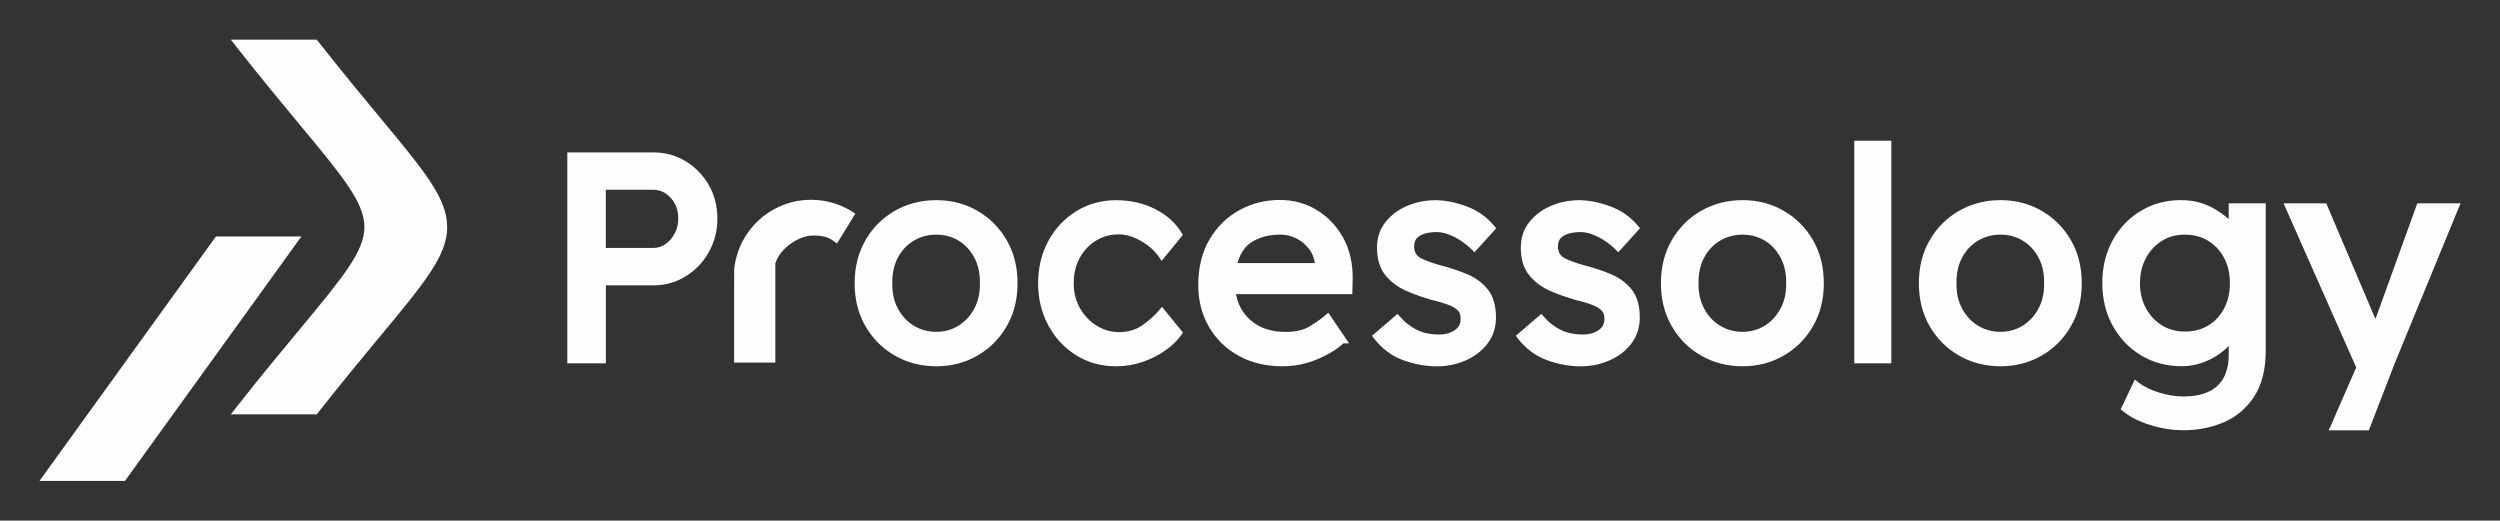
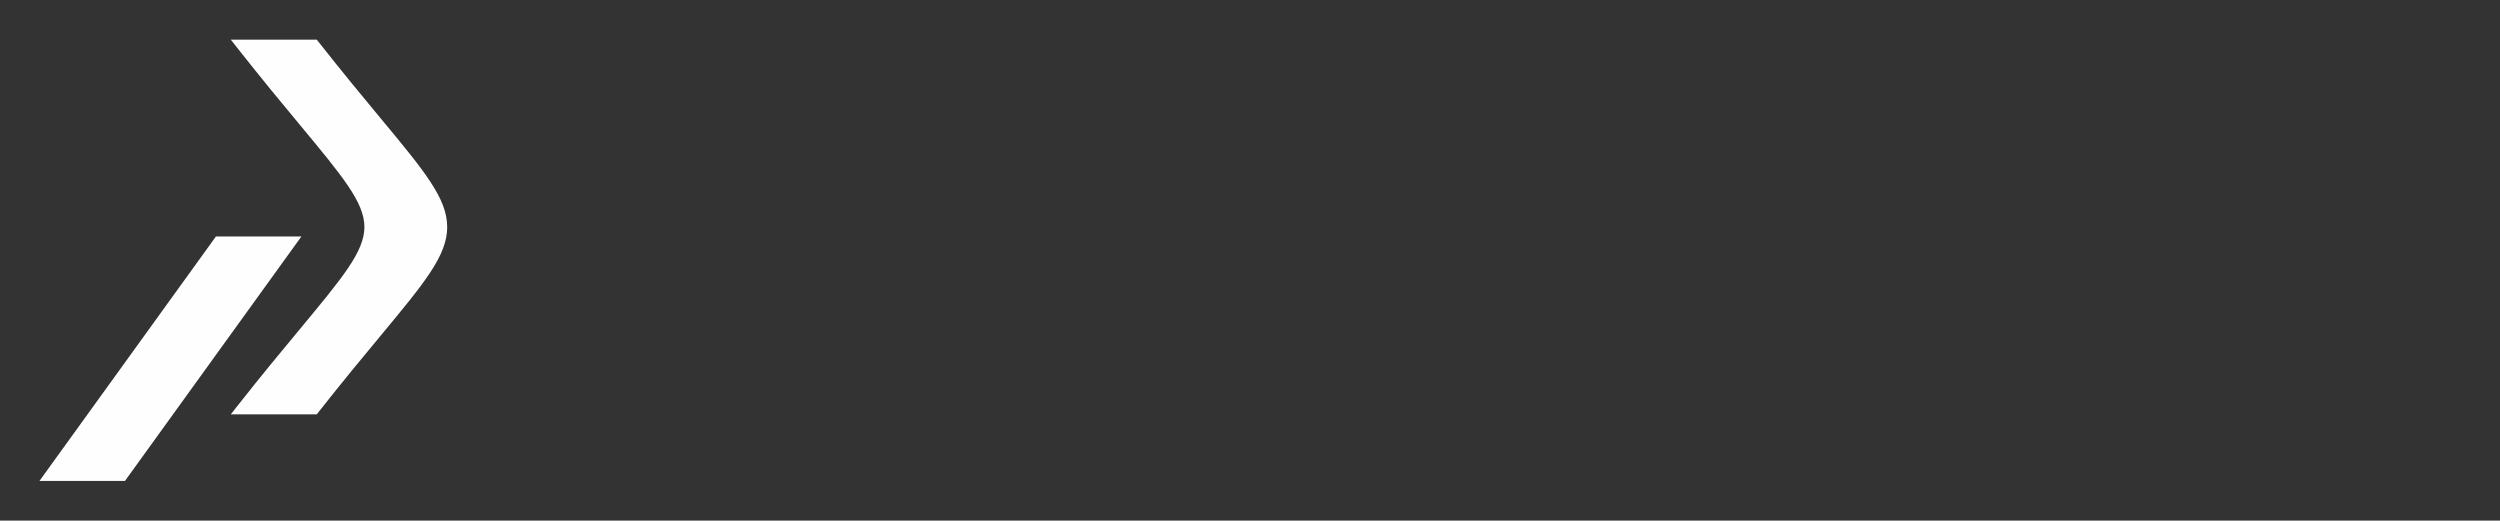
<svg xmlns="http://www.w3.org/2000/svg" id="Layer_1" viewBox="0 0 1280 266.55">
  <rect x="0" y="0" width="1280" height="266.55" fill="#333333" stroke="none" />
  <defs>
    <style>.cls-1{fill:#fefefe;fill-rule:evenodd;}</style>
  </defs>
  <polygon class="cls-1" points="23.61 241.52 109.67 122.31 110.57 121.06 112.08 121.06 148.51 121.06 154.33 121.06 150.92 125.78 64.87 245 63.97 246.24 62.46 246.24 26.03 246.24 20.21 246.24 23.61 241.52 23.61 241.52" />
  <path class="cls-1" d="m153.54,63.94c-8.89-10.71-19.53-23.52-31.56-38.8l-3.8-4.83h44.01l.9,1.14c12.39,15.74,22.77,28.24,31.44,38.69,22.95,27.64,34.42,41.46,34.43,56.08h.01c0,14.6-11.48,28.43-34.44,56.08-8.68,10.45-19.05,22.94-31.44,38.69l-.9,1.14h-44.01l3.8-4.83c12.03-15.29,22.67-28.09,31.56-38.8,22.03-26.53,33.04-39.79,33.04-52.28s-11.01-25.75-33.04-52.28h0Z" />
-   <path class="cls-1" d="m334.76,78.04c2.93,0,5.77.38,8.49,1.13,2.71.75,5.31,1.88,7.8,3.39,1.25.76,2.42,1.57,3.52,2.44,1.1.87,2.15,1.82,3.14,2.84.99,1.02,1.91,2.09,2.77,3.23h0c.43.58.85,1.18,1.26,1.79l.05-.05,1.08,1.87c.74,1.29,1.39,2.61,1.94,3.96.55,1.36,1.02,2.76,1.38,4.2.37,1.43.64,2.91.83,4.43.18,1.52.28,3.06.28,4.64s-.09,3.09-.28,4.59h0c-.18,1.51-.46,2.98-.83,4.41-.36,1.42-.82,2.83-1.38,4.21-.55,1.37-1.2,2.71-1.93,4.01-.73,1.29-1.52,2.52-2.38,3.68-.86,1.17-1.78,2.26-2.76,3.29-.99,1.03-2.04,2-3.15,2.9-1.1.89-2.27,1.72-3.51,2.48-1.26.77-2.53,1.45-3.81,2.01-1.3.57-2.63,1.05-3.99,1.44-1.35.38-2.74.67-4.17.86-1.44.19-2.88.29-4.33.29h-24.58v39.96h-19.73v-108h44.31Zm41.12,67.58v40.03h21.1v-50.76c2.53-8.28,12.5-14.31,19.35-14.31s8.82,1.53,12.21,4.1l9.38-15.28c-6.41-4.48-14.22-7.11-22.64-7.11-6.6,0-12.82,1.62-18.29,4.47-11.6,6.06-19.82,17.69-21.1,31.34v7.52h0Zm-41.42-18.67c1.16,0,2.26-.16,3.3-.49.54-.17,1.05-.38,1.52-.61h0c.5-.26.99-.55,1.45-.88.5-.36.97-.73,1.39-1.11.43-.39.85-.82,1.25-1.28.4-.46.78-.95,1.12-1.45.34-.5.67-1.05.98-1.64.3-.57.57-1.15.79-1.75.22-.58.41-1.19.56-1.84.15-.64.27-1.29.34-1.94.07-.65.11-1.34.11-2.06,0-1.08-.08-2.1-.24-3.07-.16-.96-.4-1.88-.73-2.76-.32-.88-.72-1.71-1.2-2.49h0c-.48-.8-1.04-1.55-1.69-2.26-.63-.7-1.31-1.32-2.02-1.85-.69-.52-1.4-.95-2.14-1.29-.74-.34-1.5-.6-2.29-.77-.79-.17-1.63-.26-2.5-.26h-24.29v29.78h24.29Zm186.52,18.06c0,2.05-.12,4.05-.34,6-.23,1.95-.58,3.85-1.04,5.68-.46,1.83-1.04,3.61-1.73,5.34-.69,1.71-1.5,3.37-2.43,4.98-.92,1.59-1.92,3.1-3.01,4.53h0c-1.08,1.43-2.25,2.77-3.5,4.03-1.25,1.26-2.59,2.43-4,3.51-1.41,1.08-2.9,2.07-4.47,2.98-1.56.9-3.18,1.7-4.87,2.39-1.68.69-3.39,1.26-5.14,1.71-1.78.46-3.59.8-5.42,1.03-1.85.23-3.74.34-5.68.34-3.86,0-7.56-.46-11.11-1.37-1.8-.46-3.52-1.03-5.17-1.7-1.68-.68-3.32-1.48-4.9-2.39-3.17-1.82-6.02-3.99-8.53-6.5-2.5-2.5-4.67-5.35-6.53-8.56-.93-1.61-1.74-3.27-2.43-4.99-.7-1.73-1.27-3.51-1.73-5.34-.46-1.83-.8-3.73-1.03-5.68-.23-1.95-.34-3.95-.34-6s.12-4.04.34-6c.23-1.95.58-3.85,1.03-5.68.46-1.83,1.04-3.61,1.73-5.34.69-1.71,1.5-3.37,2.43-4.99,1.85-3.21,4.03-6.07,6.53-8.56,2.51-2.51,5.35-4.68,8.53-6.5,1.58-.91,3.22-1.7,4.9-2.39,1.65-.67,3.38-1.24,5.17-1.7,1.8-.46,3.61-.8,5.43-1.03,1.85-.23,3.75-.34,5.68-.34,3.87,0,7.57.46,11.1,1.37,3.53.91,6.87,2.28,10.01,4.1,1.57.91,3.06,1.9,4.47,2.98,1.41,1.08,2.74,2.25,4,3.51,1.25,1.26,2.42,2.6,3.5,4.02h0c1.08,1.43,2.09,2.94,3.01,4.54.93,1.61,1.74,3.27,2.43,4.98.7,1.73,1.27,3.51,1.73,5.34.46,1.83.8,3.73,1.04,5.68.23,1.95.34,3.95.34,6h0Zm-19.27-.03c.02-1.25-.02-2.47-.13-3.64-.11-1.14-.28-2.27-.53-3.38-.24-1.1-.54-2.14-.9-3.14-.36-.99-.79-1.95-1.29-2.9-.5-.95-1.05-1.84-1.63-2.66-.59-.83-1.21-1.61-1.88-2.33-.68-.73-1.39-1.4-2.14-2.01-.75-.62-1.56-1.18-2.42-1.7l-.32-.19c-.73-.42-1.49-.81-2.3-1.15-.89-.38-1.82-.71-2.77-.96l-.29-.08c-.88-.23-1.76-.4-2.64-.51-.98-.13-2.02-.19-3.12-.19s-2.14.06-3.12.19c-.99.13-1.97.32-2.95.59-.96.26-1.89.58-2.79.96-.92.39-1.8.84-2.66,1.35-.85.51-1.67,1.08-2.44,1.7-.76.62-1.49,1.29-2.16,2.01-.69.74-1.32,1.51-1.9,2.32-.57.81-1.12,1.7-1.62,2.65h0c-.5.95-.94,1.92-1.29,2.91-.36.99-.66,2.04-.9,3.14-.24,1.12-.42,2.25-.53,3.38-.11,1.18-.15,2.39-.13,3.64v.03s0,0,0,0v.03c-.03,1.22.01,2.41.12,3.57h0c.11,1.15.28,2.26.52,3.34.23,1.06.54,2.1.91,3.11h0c.36.99.79,1.96,1.29,2.9,1,1.88,2.17,3.55,3.53,5,1.36,1.46,2.89,2.72,4.61,3.77,1.73,1.06,3.54,1.85,5.44,2.37,1.91.52,3.93.79,6.07.79s4.15-.26,6.04-.79c1.89-.52,3.69-1.31,5.38-2.37.85-.53,1.65-1.11,2.42-1.74.76-.63,1.48-1.31,2.15-2.04.67-.73,1.3-1.51,1.89-2.35.58-.83,1.12-1.71,1.63-2.66.5-.94.93-1.91,1.29-2.9h0c.37-1.01.67-2.05.91-3.11.24-1.08.41-2.19.52-3.33h0c.11-1.16.15-2.35.13-3.58v-.03s0,0,0,0v-.03h0Zm48.03.03c0,1.23.07,2.41.21,3.56.14,1.14.34,2.25.61,3.32.27,1.07.61,2.11,1.02,3.11.41,1.01.88,1.98,1.42,2.9.55.96,1.15,1.85,1.77,2.69.63.83,1.3,1.62,2.02,2.37.71.74,1.47,1.43,2.28,2.07.81.65,1.66,1.24,2.55,1.78.88.54,1.79,1.01,2.71,1.42.91.4,1.84.74,2.79,1.01.96.27,1.92.48,2.87.61.96.13,1.95.2,2.99.2,2.31,0,4.47-.3,6.45-.89,1.98-.59,3.8-1.48,5.48-2.65.93-.66,1.78-1.29,2.55-1.89.76-.6,1.52-1.24,2.28-1.92.73-.66,1.4-1.3,2.02-1.94.63-.66,1.22-1.31,1.75-1.96h0s.12-.14.12-.14l1.29-1.58,1.28,1.58.12.14,8.5,10.44.07.09.79.97-.71,1.02-.07.09h0c-.5.72-1.05,1.42-1.65,2.12h0c-.6.7-1.23,1.37-1.91,2.04-.7.68-1.42,1.33-2.18,1.95-.75.62-1.56,1.24-2.44,1.86-.88.62-1.76,1.21-2.66,1.75-.9.54-1.84,1.06-2.83,1.56-.95.48-1.95.94-2.99,1.38-1.02.43-2.07.83-3.16,1.21-2.19.76-4.43,1.32-6.71,1.7-2.3.38-4.63.57-7,.57-3.73,0-7.3-.47-10.7-1.41-3.4-.94-6.62-2.35-9.64-4.23-1.51-.94-2.94-1.96-4.29-3.06-1.34-1.1-2.61-2.29-3.82-3.58-1.19-1.27-2.3-2.63-3.33-4.08-1.03-1.44-1.98-2.97-2.85-4.57-.87-1.62-1.64-3.27-2.28-4.97-.64-1.68-1.18-3.44-1.63-5.27-.44-1.82-.77-3.67-.98-5.54-.22-1.9-.33-3.84-.33-5.8s.11-3.94.33-5.86c.21-1.89.54-3.75.98-5.58.44-1.84.98-3.6,1.62-5.27.65-1.69,1.41-3.34,2.29-4.96.87-1.59,1.82-3.11,2.85-4.54,1.04-1.44,2.15-2.8,3.33-4.06,1.18-1.26,2.46-2.45,3.82-3.56,1.36-1.11,2.78-2.13,4.28-3.06h.01c1.52-.94,3.08-1.77,4.68-2.47,1.6-.7,3.26-1.29,4.96-1.76,1.69-.47,3.44-.82,5.22-1.06,1.81-.24,3.63-.36,5.47-.36s3.68.1,5.48.29c1.78.19,3.51.48,5.2.86,1.69.38,3.33.86,4.92,1.44,1.59.58,3.13,1.25,4.61,2.02,2.98,1.54,5.58,3.31,7.8,5.32,2.24,2.02,4.11,4.28,5.59,6.77h0s.05.1.05.1l.59.99-.73.9-.07.08-8.5,10.44-.13.16-1.41,1.72-1.25-1.84-.11-.17h0c-.53-.78-1.11-1.53-1.76-2.26-.66-.75-1.37-1.46-2.1-2.12-.76-.67-1.58-1.33-2.47-1.97-.9-.64-1.85-1.25-2.84-1.82-1.98-1.14-3.93-2-5.85-2.57-1.88-.56-3.73-.84-5.55-.84-1.12,0-2.18.07-3.19.2-1.03.13-2.03.34-3.01.61-.97.27-1.92.61-2.84,1.01-.93.41-1.82.88-2.69,1.41-.87.54-1.7,1.13-2.49,1.78-.77.63-1.51,1.32-2.21,2.06-.7.74-1.34,1.53-1.94,2.36h0c-.62.87-1.18,1.76-1.67,2.67-.5.91-.94,1.88-1.33,2.91h0c-.38.99-.69,2.03-.95,3.11-.26,1.09-.45,2.2-.58,3.34-.13,1.14-.19,2.33-.19,3.57h0Zm138.16,30.74c-.7.65-1.45,1.28-2.25,1.89h0c-1.02.78-2.07,1.51-3.17,2.2-1.13.7-2.34,1.39-3.63,2.06-1.28.66-2.64,1.3-4.07,1.91-1.45.62-2.92,1.17-4.39,1.63-1.46.46-2.96.85-4.49,1.16-1.52.31-3.05.54-4.59.7-1.58.16-3.13.24-4.68.24-4.2,0-8.17-.45-11.92-1.34-3.76-.9-7.26-2.24-10.5-4.03-1.62-.89-3.16-1.88-4.6-2.94-1.45-1.07-2.81-2.22-4.08-3.46-1.27-1.24-2.45-2.56-3.55-3.97-1.09-1.41-2.09-2.9-3-4.47-.92-1.59-1.72-3.22-2.4-4.89-.69-1.69-1.26-3.42-1.71-5.2-.45-1.78-.79-3.62-1.02-5.51-.23-1.89-.34-3.82-.34-5.8,0-2.24.12-4.41.36-6.52.24-2.1.6-4.13,1.08-6.08.48-1.95,1.08-3.82,1.8-5.61.73-1.8,1.57-3.52,2.53-5.15.96-1.63,2-3.15,3.11-4.58,1.11-1.42,2.31-2.77,3.59-4.03,1.28-1.25,2.63-2.41,4.07-3.47,1.44-1.07,2.95-2.04,4.53-2.9,1.58-.87,3.2-1.63,4.86-2.28,1.66-.65,3.35-1.2,5.07-1.63,1.73-.44,3.49-.76,5.29-.98,1.8-.22,3.62-.33,5.48-.33,1.68,0,3.36.11,5.04.32,1.67.22,3.28.53,4.83.95,1.57.42,3.1.96,4.6,1.6,1.49.64,2.94,1.38,4.36,2.23h0c1.4.84,2.74,1.77,4.01,2.79,1.26,1.01,2.46,2.1,3.59,3.27,1.13,1.17,2.18,2.42,3.16,3.75.98,1.33,1.88,2.73,2.71,4.21.83,1.48,1.56,3.03,2.19,4.66.62,1.6,1.14,3.28,1.56,5.02.42,1.74.73,3.53.94,5.36.21,1.85.31,3.75.31,5.69v.1s-.16,6.49-.16,6.49h0s0,.15,0,.15l-.04,1.62h-59.59c.19.95.41,1.87.68,2.76.43,1.43.99,2.79,1.66,4.09.68,1.3,1.46,2.51,2.36,3.62.9,1.12,1.92,2.16,3.07,3.12,1.15.96,2.37,1.8,3.65,2.52,1.28.71,2.65,1.31,4.12,1.79,1.47.49,3.01.85,4.62,1.09,1.63.24,3.35.37,5.16.37,2.6,0,4.94-.24,7.01-.71,2.02-.47,3.8-1.16,5.33-2.08.88-.53,1.67-1.02,2.37-1.48.72-.47,1.44-.95,2.15-1.45.7-.49,1.34-.96,1.91-1.41.59-.46,1.15-.92,1.67-1.37l.13-.11,1.4-1.22,1.05,1.54.09.14h0s7.61,11.19,7.61,11.19l.16.23,1.76,2.59h-2.84Zm-32.62-55.62c-2.78,0-5.37.32-7.77.96h0c-2.38.64-4.59,1.59-6.63,2.86-.97.61-1.86,1.32-2.66,2.14-.81.83-1.54,1.78-2.19,2.84-.65,1.06-1.22,2.23-1.71,3.51-.27.72-.52,1.47-.74,2.25h39.63c-.06-.46-.14-.89-.23-1.31-.16-.71-.36-1.4-.61-2.07-.24-.65-.54-1.29-.89-1.92-.35-.64-.74-1.24-1.16-1.8-.45-.6-.92-1.16-1.41-1.68h0c-.49-.52-1.01-1.01-1.56-1.47-.56-.47-1.13-.89-1.72-1.28-.61-.4-1.25-.76-1.89-1.09-1.3-.65-2.66-1.14-4.08-1.47-1.4-.33-2.85-.49-4.36-.49h0Zm98.31,7.67c-.69-.69-1.37-1.32-2.05-1.9-.69-.59-1.42-1.16-2.18-1.71-.76-.55-1.53-1.07-2.32-1.54-.8-.49-1.61-.94-2.45-1.36-.81-.41-1.63-.78-2.45-1.1-.82-.32-1.59-.59-2.3-.78-.72-.2-1.45-.35-2.17-.45-.68-.1-1.36-.15-2.03-.15-.53,0-1.01.01-1.45.04-.46.03-.94.07-1.45.13-.53.06-1.01.14-1.44.21-.46.08-.94.19-1.43.31-.43.1-.85.23-1.25.39-.39.15-.77.32-1.13.51h-.01c-.36.19-.69.41-1.01.64h0c-.33.24-.63.5-.91.77-.24.23-.46.5-.64.79-.19.3-.35.63-.48.99-.13.38-.24.8-.31,1.26-.07.47-.11.99-.11,1.55v.14c.03.66.13,1.28.29,1.86.17.6.41,1.14.71,1.62.3.47.68.91,1.14,1.3.47.4,1.03.75,1.67,1.06.78.37,1.58.72,2.39,1.05.81.33,1.71.66,2.7,1,1,.34,2,.66,3,.96.99.29,2.09.59,3.29.9h0s.02,0,.02,0c.96.26,1.99.56,3.1.89,1.13.34,2.15.67,3.06.99,1,.34,2,.71,3.02,1.1.92.35,1.91.75,2.99,1.21,1.04.44,2.04.93,2.97,1.46.95.54,1.85,1.13,2.71,1.77.87.64,1.69,1.34,2.46,2.08.79.76,1.51,1.55,2.18,2.37h0c.72.89,1.34,1.86,1.87,2.91.53,1.05.97,2.18,1.32,3.38h0c.34,1.19.6,2.46.77,3.8h0c.17,1.37.26,2.78.26,4.24,0,2.62-.37,5.07-1.12,7.35-.75,2.29-1.87,4.39-3.37,6.3-.72.92-1.51,1.79-2.35,2.62-.85.83-1.74,1.6-2.68,2.3-.95.71-1.95,1.37-2.99,1.97-1.03.59-2.13,1.13-3.28,1.62-1.13.48-2.28.9-3.46,1.27h0c-1.14.36-2.33.66-3.55.91-1.21.24-2.42.43-3.63.55-1.26.12-2.49.19-3.71.19-1.42,0-2.89-.07-4.4-.21-1.46-.13-2.91-.33-4.37-.59-1.45-.26-2.9-.59-4.33-.99-1.47-.4-2.91-.87-4.3-1.38-1.47-.54-2.88-1.18-4.22-1.91-1.35-.73-2.65-1.56-3.9-2.49-1.23-.92-2.41-1.94-3.55-3.07-1.12-1.11-2.2-2.32-3.22-3.63l-.09-.11-.98-1.25,1.2-1.03.11-.09,10.44-8.95.11-.1,1.25-1.07,1.08,1.24.1.11c.67.77,1.33,1.47,1.96,2.07.53.51,1.09,1,1.66,1.47l.44.34c.73.57,1.47,1.1,2.22,1.58h0c.74.48,1.52.92,2.34,1.34.78.4,1.61.74,2.49,1.04.9.31,1.83.56,2.78.76.99.2,2.02.36,3.1.46,1.05.1,2.19.15,3.41.15.43,0,.85-.02,1.27-.05.43-.04.85-.09,1.26-.16.46-.08.89-.17,1.28-.27.39-.1.82-.23,1.28-.39.41-.14.79-.3,1.16-.47.37-.18.73-.38,1.07-.6.36-.23.68-.47.98-.72h0c.32-.27.61-.56.9-.86.24-.26.46-.55.65-.87.19-.32.35-.67.47-1.03.13-.39.23-.81.3-1.26.07-.46.1-.96.1-1.5,0-.51-.04-.97-.11-1.39-.07-.42-.17-.8-.31-1.14-.13-.33-.29-.64-.49-.94-.2-.29-.42-.56-.68-.79-.3-.28-.64-.55-1-.82-.36-.26-.76-.52-1.18-.76h0c-.42-.24-.87-.47-1.37-.7-.49-.22-1.01-.43-1.56-.62-.63-.22-1.22-.42-1.79-.61-.64-.2-1.26-.4-1.88-.58-.6-.17-1.26-.36-1.99-.55-.72-.19-1.41-.37-2.07-.53h-.02s-.04-.01-.04-.01c-1.14-.32-2.22-.64-3.25-.96-1.03-.32-2.11-.68-3.22-1.07-1.05-.37-2.12-.76-3.19-1.17h0c-1.09-.42-2.14-.85-3.17-1.28-1.1-.46-2.14-.97-3.14-1.53-1.03-.57-1.99-1.19-2.89-1.84-.91-.66-1.78-1.37-2.61-2.14-.82-.76-1.6-1.58-2.33-2.44-.76-.9-1.43-1.89-2.01-2.95-.57-1.05-1.04-2.19-1.42-3.41-.37-1.19-.65-2.46-.83-3.81-.18-1.35-.28-2.75-.28-4.2,0-1.25.09-2.47.27-3.65.18-1.18.45-2.32.81-3.42h0c.36-1.1.81-2.15,1.36-3.17.54-1,1.17-1.96,1.91-2.89.72-.9,1.48-1.75,2.29-2.53.81-.79,1.68-1.53,2.61-2.23.95-.71,1.92-1.35,2.93-1.93,1.03-.59,2.11-1.13,3.24-1.61,1.12-.48,2.26-.9,3.44-1.27,1.14-.36,2.33-.66,3.56-.9,1.21-.24,2.43-.43,3.67-.55,1.27-.12,2.53-.19,3.77-.19s2.45.07,3.76.2c1.3.13,2.6.33,3.9.58,1.3.26,2.64.58,4.02.97,1.35.38,2.73.83,4.16,1.35,1.44.52,2.82,1.13,4.14,1.81,1.33.69,2.59,1.45,3.78,2.29,1.2.84,2.33,1.76,3.41,2.77,1.08,1.01,2.09,2.09,3.03,3.23l.08.1.9,1.1-.96,1.06-.09.1h0s-8.8,9.7-8.8,9.7l-.1.12-1.17,1.29-1.23-1.23-.11-.11h0Zm73.64,0c-.69-.69-1.37-1.32-2.05-1.9-.69-.59-1.42-1.16-2.18-1.71-.76-.55-1.53-1.07-2.32-1.54-.8-.49-1.61-.94-2.45-1.36-.81-.41-1.63-.78-2.45-1.1-.82-.32-1.59-.59-2.3-.78-.72-.2-1.45-.35-2.17-.45-.68-.1-1.36-.15-2.04-.15-.53,0-1.01.01-1.45.04-.46.03-.94.07-1.45.13-.53.06-1.01.14-1.44.21-.46.08-.94.19-1.43.31-.43.1-.85.23-1.25.39-.39.15-.77.32-1.13.51h-.01c-.36.19-.69.41-1.01.64h0c-.33.24-.63.5-.91.77-.24.23-.46.5-.64.79-.19.3-.35.63-.47.99-.13.38-.24.8-.31,1.26-.07.47-.11.99-.11,1.55v.14c.03.66.13,1.28.29,1.86.17.6.41,1.14.71,1.62.3.47.68.91,1.14,1.3.47.4,1.03.75,1.67,1.06.78.37,1.58.72,2.39,1.05.81.33,1.71.66,2.69,1,1,.34,2,.66,3,.96.99.29,2.09.59,3.29.9h0s.02,0,.02,0c.96.26,1.99.56,3.1.89,1.13.34,2.15.67,3.06.99,1,.34,2,.71,3.02,1.1.92.35,1.91.75,2.99,1.21,1.04.44,2.04.93,2.97,1.46.95.54,1.85,1.13,2.71,1.77.87.64,1.69,1.34,2.46,2.08.79.76,1.51,1.55,2.18,2.37h0c.72.89,1.34,1.86,1.87,2.91.53,1.05.97,2.18,1.32,3.38h0c.34,1.19.6,2.46.77,3.8h0c.17,1.37.26,2.78.26,4.24,0,2.62-.37,5.07-1.12,7.35-.75,2.29-1.88,4.39-3.37,6.3-.72.92-1.51,1.79-2.35,2.62-.85.83-1.74,1.6-2.68,2.3-.95.71-1.95,1.37-2.99,1.97-1.03.59-2.13,1.13-3.28,1.62-1.13.48-2.28.9-3.46,1.27h0c-1.14.36-2.33.66-3.55.91-1.21.24-2.42.43-3.63.55-1.26.12-2.49.19-3.71.19-1.42,0-2.89-.07-4.4-.21-1.46-.13-2.91-.33-4.37-.59-1.45-.26-2.9-.59-4.33-.99-1.47-.4-2.91-.87-4.3-1.38-1.47-.54-2.88-1.18-4.23-1.91-1.35-.73-2.65-1.56-3.9-2.49-1.23-.92-2.41-1.94-3.55-3.07-1.12-1.11-2.2-2.32-3.22-3.63l-.09-.11-.98-1.25,1.2-1.03.11-.09,10.44-8.95.11-.1,1.25-1.07,1.08,1.24.1.11c.67.77,1.33,1.47,1.96,2.07.53.51,1.09,1,1.66,1.47l.44.34c.73.57,1.47,1.1,2.22,1.58h0c.74.48,1.53.92,2.34,1.34.78.4,1.61.74,2.49,1.04.9.31,1.83.56,2.78.76.99.2,2.02.36,3.1.46,1.05.1,2.19.15,3.41.15.43,0,.85-.02,1.27-.05.43-.04.85-.09,1.26-.16.46-.08.89-.17,1.28-.27.39-.1.82-.23,1.28-.39.41-.14.79-.3,1.16-.47.37-.18.73-.38,1.07-.6.36-.23.68-.47.98-.72h0c.31-.27.61-.56.9-.86.24-.26.46-.55.65-.87.19-.32.35-.67.47-1.03.13-.39.23-.81.3-1.26.07-.46.1-.96.1-1.5,0-.51-.04-.97-.11-1.39-.07-.42-.17-.8-.31-1.14-.13-.33-.29-.64-.49-.94-.2-.29-.42-.56-.68-.79-.3-.28-.64-.55-1-.82-.36-.26-.76-.52-1.18-.76h0c-.42-.24-.87-.47-1.37-.7-.49-.22-1.01-.43-1.56-.62-.63-.22-1.22-.42-1.79-.61-.63-.2-1.26-.4-1.88-.58-.6-.17-1.26-.36-1.99-.55-.72-.19-1.41-.37-2.07-.53h-.02s-.04-.01-.04-.01c-1.14-.32-2.22-.64-3.25-.96-1.03-.32-2.11-.68-3.22-1.07-1.05-.37-2.12-.76-3.19-1.17h0c-1.09-.42-2.14-.85-3.16-1.28-1.1-.46-2.15-.97-3.14-1.53-1.02-.57-1.99-1.19-2.89-1.84-.91-.66-1.78-1.37-2.61-2.14-.82-.76-1.6-1.58-2.33-2.44-.76-.9-1.43-1.89-2.01-2.95-.57-1.05-1.04-2.19-1.42-3.41-.37-1.19-.65-2.46-.83-3.81-.19-1.35-.28-2.75-.28-4.2,0-1.25.09-2.47.27-3.65.18-1.18.45-2.32.81-3.42h0c.36-1.1.81-2.15,1.36-3.17.54-1,1.17-1.96,1.91-2.89.72-.9,1.48-1.75,2.29-2.53.81-.79,1.68-1.53,2.61-2.23.95-.71,1.92-1.35,2.93-1.93,1.03-.59,2.11-1.13,3.24-1.61,1.12-.48,2.26-.9,3.44-1.27,1.14-.36,2.33-.66,3.56-.9,1.21-.24,2.43-.43,3.67-.55,1.27-.12,2.53-.19,3.77-.19s2.45.07,3.75.2c1.3.13,2.6.33,3.9.58,1.3.26,2.64.58,4.02.97,1.35.38,2.73.83,4.16,1.35,1.44.52,2.82,1.13,4.14,1.81,1.33.69,2.59,1.45,3.78,2.29,1.2.84,2.33,1.76,3.41,2.77,1.08,1.01,2.09,2.09,3.03,3.23l.08.1.9,1.1-.96,1.06-.09.1h0s-8.8,9.7-8.8,9.7l-.11.12-1.17,1.29-1.23-1.23-.11-.11h0Zm106.56,17.21c0,2.05-.12,4.05-.34,6-.23,1.95-.58,3.85-1.03,5.68-.46,1.83-1.04,3.61-1.73,5.34-.69,1.71-1.5,3.37-2.43,4.98-.92,1.59-1.92,3.1-3.01,4.53h0c-1.08,1.43-2.25,2.77-3.5,4.03-1.25,1.26-2.59,2.43-4,3.51-1.41,1.08-2.9,2.07-4.47,2.98-1.56.9-3.18,1.7-4.87,2.39-1.68.69-3.39,1.26-5.14,1.71-1.78.46-3.59.8-5.42,1.03-1.85.23-3.74.34-5.68.34-3.86,0-7.56-.46-11.11-1.37-1.8-.46-3.52-1.03-5.17-1.7-1.68-.68-3.32-1.48-4.9-2.39-3.17-1.82-6.02-3.99-8.53-6.5-2.5-2.5-4.67-5.35-6.53-8.56-.93-1.61-1.74-3.27-2.43-4.99-.7-1.73-1.27-3.51-1.73-5.34-.46-1.83-.8-3.73-1.04-5.68-.23-1.95-.34-3.95-.34-6s.12-4.04.34-6c.23-1.95.58-3.85,1.04-5.68.46-1.83,1.04-3.61,1.73-5.34.69-1.71,1.5-3.37,2.43-4.99,1.85-3.21,4.03-6.07,6.53-8.56,2.51-2.51,5.35-4.68,8.53-6.5,1.58-.91,3.22-1.7,4.9-2.39,1.65-.67,3.38-1.24,5.17-1.7,1.8-.46,3.61-.8,5.43-1.03,1.85-.23,3.75-.34,5.68-.34,3.87,0,7.57.46,11.1,1.37,3.53.91,6.87,2.28,10.01,4.1,1.57.91,3.06,1.9,4.47,2.98,1.41,1.08,2.74,2.25,4,3.51,1.25,1.26,2.42,2.6,3.5,4.02h0c1.08,1.43,2.09,2.94,3.01,4.54.93,1.61,1.74,3.27,2.43,4.98.7,1.73,1.27,3.51,1.73,5.34.46,1.83.8,3.73,1.03,5.68.23,1.95.34,3.95.34,6h0Zm-19.27-.03c.02-1.25-.02-2.47-.13-3.64-.11-1.14-.28-2.27-.53-3.38-.24-1.1-.54-2.14-.9-3.14-.36-.99-.79-1.95-1.29-2.9-.5-.95-1.05-1.84-1.63-2.66-.59-.83-1.21-1.61-1.88-2.33-.68-.73-1.39-1.4-2.14-2.01-.76-.62-1.56-1.18-2.42-1.7l-.32-.19c-.73-.42-1.49-.81-2.3-1.15-.89-.38-1.82-.71-2.77-.96l-.29-.08c-.88-.23-1.76-.4-2.64-.51-.98-.13-2.02-.19-3.12-.19s-2.14.06-3.12.19c-.99.13-1.97.32-2.95.59-.96.26-1.89.58-2.79.96-.91.39-1.8.84-2.66,1.35-.85.51-1.67,1.08-2.44,1.7-.76.62-1.49,1.29-2.17,2.01-.69.74-1.32,1.51-1.9,2.32-.57.81-1.12,1.7-1.62,2.65h0c-.5.95-.94,1.92-1.29,2.91-.36.99-.66,2.04-.9,3.14-.24,1.12-.42,2.25-.53,3.38-.11,1.18-.15,2.39-.13,3.64v.03s0,0,0,0v.03c-.03,1.22.01,2.41.12,3.57h0c.11,1.15.28,2.26.52,3.34.23,1.06.54,2.1.91,3.11h0c.36.99.8,1.96,1.29,2.9,1,1.88,2.17,3.55,3.53,5,1.36,1.46,2.89,2.72,4.61,3.77,1.73,1.06,3.54,1.85,5.44,2.37,1.91.52,3.93.79,6.07.79s4.15-.26,6.04-.79c1.89-.52,3.68-1.31,5.38-2.37.85-.53,1.65-1.11,2.42-1.74.76-.63,1.48-1.31,2.15-2.04.67-.73,1.3-1.51,1.89-2.35.58-.83,1.12-1.71,1.63-2.66.5-.94.93-1.91,1.29-2.9h0c.37-1.01.67-2.05.91-3.11.24-1.08.41-2.19.52-3.33h0c.11-1.16.15-2.35.13-3.58v-.03s0,0,0,0v-.03h0Zm34.86,39.25v-112.16h18.98v113.97h-18.98v-1.81h0Zm116.48-39.22c0,2.05-.12,4.05-.34,6-.23,1.95-.58,3.85-1.04,5.68-.46,1.83-1.04,3.61-1.73,5.34-.69,1.71-1.5,3.37-2.43,4.98-.92,1.59-1.92,3.1-3.01,4.53h0c-1.08,1.43-2.25,2.77-3.5,4.03-1.25,1.26-2.59,2.43-4,3.51-1.41,1.08-2.9,2.07-4.47,2.98-1.56.9-3.18,1.7-4.87,2.39-1.68.69-3.39,1.26-5.14,1.71-1.78.46-3.59.8-5.42,1.03-1.85.23-3.74.34-5.68.34-3.86,0-7.56-.46-11.11-1.37-1.8-.46-3.52-1.03-5.17-1.7-1.68-.68-3.31-1.48-4.9-2.39-3.17-1.82-6.02-3.99-8.53-6.5-2.5-2.5-4.67-5.35-6.53-8.56-.93-1.61-1.74-3.27-2.43-4.99-.7-1.73-1.27-3.51-1.73-5.34-.46-1.83-.8-3.73-1.03-5.68-.23-1.95-.34-3.95-.34-6s.12-4.04.34-6c.23-1.95.58-3.85,1.03-5.68.46-1.83,1.04-3.61,1.73-5.34.69-1.71,1.5-3.37,2.43-4.99,1.85-3.21,4.03-6.07,6.53-8.56,2.51-2.51,5.35-4.68,8.53-6.5,1.58-.91,3.22-1.7,4.9-2.39,1.65-.67,3.38-1.24,5.17-1.7,1.8-.46,3.61-.8,5.43-1.03,1.85-.23,3.75-.34,5.68-.34,3.87,0,7.57.46,11.1,1.37,3.53.91,6.87,2.28,10.01,4.1,1.57.91,3.06,1.9,4.47,2.98,1.41,1.08,2.74,2.25,4,3.51,1.25,1.26,2.42,2.6,3.5,4.02h0c1.08,1.43,2.09,2.94,3.01,4.54.93,1.61,1.74,3.27,2.43,4.98.7,1.73,1.27,3.51,1.73,5.34.46,1.83.8,3.73,1.04,5.68.23,1.95.34,3.95.34,6h0Zm-19.27-.03c.02-1.25-.02-2.47-.13-3.64-.11-1.14-.28-2.27-.53-3.38-.24-1.1-.54-2.14-.9-3.14-.36-.99-.79-1.95-1.29-2.9-.5-.95-1.05-1.84-1.63-2.66-.59-.83-1.21-1.61-1.88-2.33-.68-.73-1.39-1.4-2.14-2.01-.76-.62-1.56-1.18-2.42-1.7l-.32-.19c-.73-.42-1.49-.81-2.3-1.15-.89-.38-1.82-.71-2.77-.96l-.29-.08c-.88-.23-1.76-.4-2.64-.51-.98-.13-2.02-.19-3.12-.19s-2.14.06-3.12.19c-.99.13-1.97.32-2.95.59-.96.26-1.89.58-2.79.96-.92.39-1.8.84-2.66,1.35-.85.51-1.67,1.08-2.44,1.7-.76.62-1.49,1.29-2.17,2.01-.69.74-1.32,1.51-1.9,2.32-.57.81-1.12,1.7-1.62,2.65h0c-.5.95-.94,1.92-1.29,2.91-.36.99-.66,2.04-.9,3.14-.24,1.12-.42,2.25-.53,3.38-.11,1.18-.15,2.39-.13,3.64v.03s0,0,0,0v.03c-.03,1.22.01,2.41.12,3.57h0c.11,1.15.28,2.26.52,3.34.23,1.06.54,2.1.91,3.11h0c.36.99.8,1.96,1.29,2.9,1,1.88,2.17,3.55,3.53,5,1.36,1.46,2.89,2.72,4.61,3.77,1.73,1.06,3.54,1.85,5.44,2.37,1.91.52,3.93.79,6.07.79s4.15-.26,6.04-.79c1.89-.52,3.69-1.31,5.38-2.37.85-.53,1.65-1.11,2.42-1.74.76-.63,1.48-1.31,2.15-2.04.67-.73,1.3-1.51,1.89-2.35.58-.83,1.12-1.71,1.63-2.66.5-.94.93-1.91,1.29-2.9h0c.37-1.01.67-2.05.91-3.11.24-1.08.41-2.19.52-3.33h0c.11-1.16.15-2.35.13-3.58v-.03s0,0,0,0v-.03h0Zm48.21,50.78c.68.52,1.43,1.03,2.23,1.53.81.5,1.65.96,2.51,1.38.88.43,1.81.85,2.8,1.23,1,.39,2.03.75,3.09,1.08h0c1.08.33,2.15.63,3.21.88,1.09.26,2.15.47,3.17.63,1.01.16,2.05.28,3.12.37,1.02.08,2.05.12,3.08.12,1.95,0,3.76-.12,5.44-.35h0c1.68-.23,3.24-.58,4.68-1.03,1.42-.45,2.73-1.02,3.93-1.69,1.17-.66,2.25-1.44,3.22-2.34.96-.88,1.79-1.87,2.52-2.97.73-1.12,1.34-2.34,1.82-3.67.5-1.37.87-2.85,1.12-4.45.25-1.6.37-3.35.37-5.24v-4.17c-.34.36-.7.72-1.07,1.08-.62.6-1.26,1.17-1.93,1.72-.67.55-1.39,1.09-2.15,1.62-.77.53-1.54,1.02-2.32,1.46-.78.45-1.61.88-2.49,1.29-.84.4-1.72.77-2.64,1.13-.94.36-1.87.68-2.8.94-.92.26-1.88.48-2.85.66-.95.18-1.93.31-2.91.4-1.02.09-2.01.14-2.97.14-1.85,0-3.7-.12-5.54-.35h0c-1.83-.23-3.59-.57-5.29-1.02-1.74-.46-3.41-1.03-5.03-1.71-1.62-.68-3.2-1.48-4.75-2.4-1.52-.9-2.97-1.9-4.37-3-1.39-1.1-2.69-2.27-3.9-3.53-1.22-1.26-2.36-2.61-3.41-4.05-1.05-1.42-2.02-2.95-2.92-4.56-.9-1.62-1.69-3.29-2.36-5-.67-1.71-1.23-3.49-1.68-5.33-.45-1.84-.79-3.72-1.01-5.63-.22-1.94-.34-3.92-.34-5.94s.11-4.03.33-5.99c.22-1.93.55-3.82.99-5.67.44-1.84,1-3.62,1.66-5.34.67-1.73,1.44-3.39,2.32-4.98,1.76-3.19,3.85-6.05,6.27-8.56,2.41-2.51,5.14-4.68,8.18-6.5,1.52-.91,3.09-1.71,4.71-2.4,1.63-.69,3.29-1.26,4.97-1.72,1.68-.45,3.42-.79,5.23-1.02,1.81-.23,3.64-.35,5.47-.35,1.55,0,3.07.09,4.55.26,1.48.17,2.92.43,4.32.78,1.39.35,2.75.78,4.08,1.31,1.33.53,2.6,1.14,3.82,1.83,1.22.7,2.35,1.39,3.38,2.09,1.04.7,2.03,1.44,2.96,2.2.51.42,1,.84,1.47,1.27v-8.11h18.97v1.66s0,.15,0,.15h0v73.52c0,4.81-.49,9.18-1.46,13.09-.98,3.96-2.46,7.45-4.43,10.48-.98,1.5-2.04,2.9-3.18,4.2-1.15,1.31-2.36,2.51-3.66,3.61-1.29,1.09-2.67,2.09-4.13,3-1.47.91-3.01,1.71-4.6,2.39-1.57.68-3.19,1.27-4.87,1.79-1.67.52-3.36.95-5.06,1.28-1.69.34-3.44.59-5.25.76-1.82.17-3.63.26-5.44.26-1.42,0-2.85-.06-4.3-.17h0c-1.39-.11-2.83-.28-4.3-.51-1.47-.23-2.9-.51-4.29-.84-1.43-.34-2.85-.73-4.27-1.18-1.41-.45-2.77-.93-4.07-1.45-1.32-.53-2.55-1.08-3.68-1.66h0c-1.17-.6-2.27-1.23-3.29-1.89-1.03-.66-1.99-1.37-2.9-2.12l-.09-.07-1-.83.56-1.17.05-.1h0s5.66-11.92,5.66-11.92l.08-.17.88-1.86,1.62,1.25.15.11h0Zm23.81-75.64c-1.15,0-2.23.07-3.25.2-1.04.13-2.06.34-3.04.61-.97.27-1.92.6-2.84,1.01-.93.41-1.82.88-2.66,1.41-.84.52-1.65,1.12-2.45,1.78-.77.64-1.5,1.33-2.17,2.06-.68.74-1.31,1.52-1.9,2.36-.58.83-1.13,1.72-1.63,2.67-.51.96-.95,1.93-1.31,2.9-.37.98-.68,2.01-.93,3.09-.25,1.07-.44,2.17-.57,3.3-.12,1.12-.19,2.29-.19,3.51s.06,2.39.19,3.5c.12,1.12.31,2.22.57,3.28.25,1.06.56,2.08.93,3.06.37.98.81,1.94,1.3,2.86,1,1.85,2.17,3.51,3.53,4.98,1.37,1.47,2.91,2.75,4.63,3.82.85.53,1.73,1,2.66,1.41.93.41,1.87.74,2.84,1.01.98.27,2,.47,3.04.61,1.02.13,2.1.2,3.25.2,2.34,0,4.52-.26,6.53-.79,2-.53,3.86-1.32,5.58-2.37.87-.53,1.68-1.11,2.44-1.73.75-.62,1.47-1.3,2.15-2.03.67-.72,1.29-1.5,1.87-2.34.59-.84,1.12-1.73,1.6-2.65.49-.94.92-1.91,1.28-2.91.36-1,.67-2.03.91-3.1.25-1.07.43-2.17.55-3.3.12-1.12.18-2.29.18-3.51,0-2.47-.24-4.77-.73-6.91-.24-1.06-.55-2.09-.91-3.09h0c-.37-1-.79-1.96-1.27-2.88h0c-.49-.94-1.03-1.82-1.6-2.63-.57-.81-1.19-1.59-1.88-2.33-.67-.73-1.39-1.41-2.16-2.05-.79-.65-1.61-1.25-2.44-1.77-.85-.53-1.74-1-2.67-1.4-.91-.39-1.88-.73-2.9-1-1-.27-2.05-.47-3.13-.61-1.09-.14-2.22-.2-3.39-.2h0Zm20.17,12h0s0,0,0,0h0Zm54.65,85.67l12.74-29.19.07-.17.14-.32-36.07-81.45h0s-.09-.21-.09-.21l-1.03-2.33h21.86l.43,1.01.04.09,24.42,57.47c.04.08.12.26.25.54h0s.03.08.03.08c.14-.38.24-.64.28-.76.06-.15.16-.4.3-.77l20.41-56.47h0s.03-.09.03-.09l.4-1.1h22.15l-.94,2.29-.09.21-32.2,78.27-13.27,34.28-.04.1-.41,1.06h-20.54l1.02-2.32.09-.21h0Z" />
</svg>